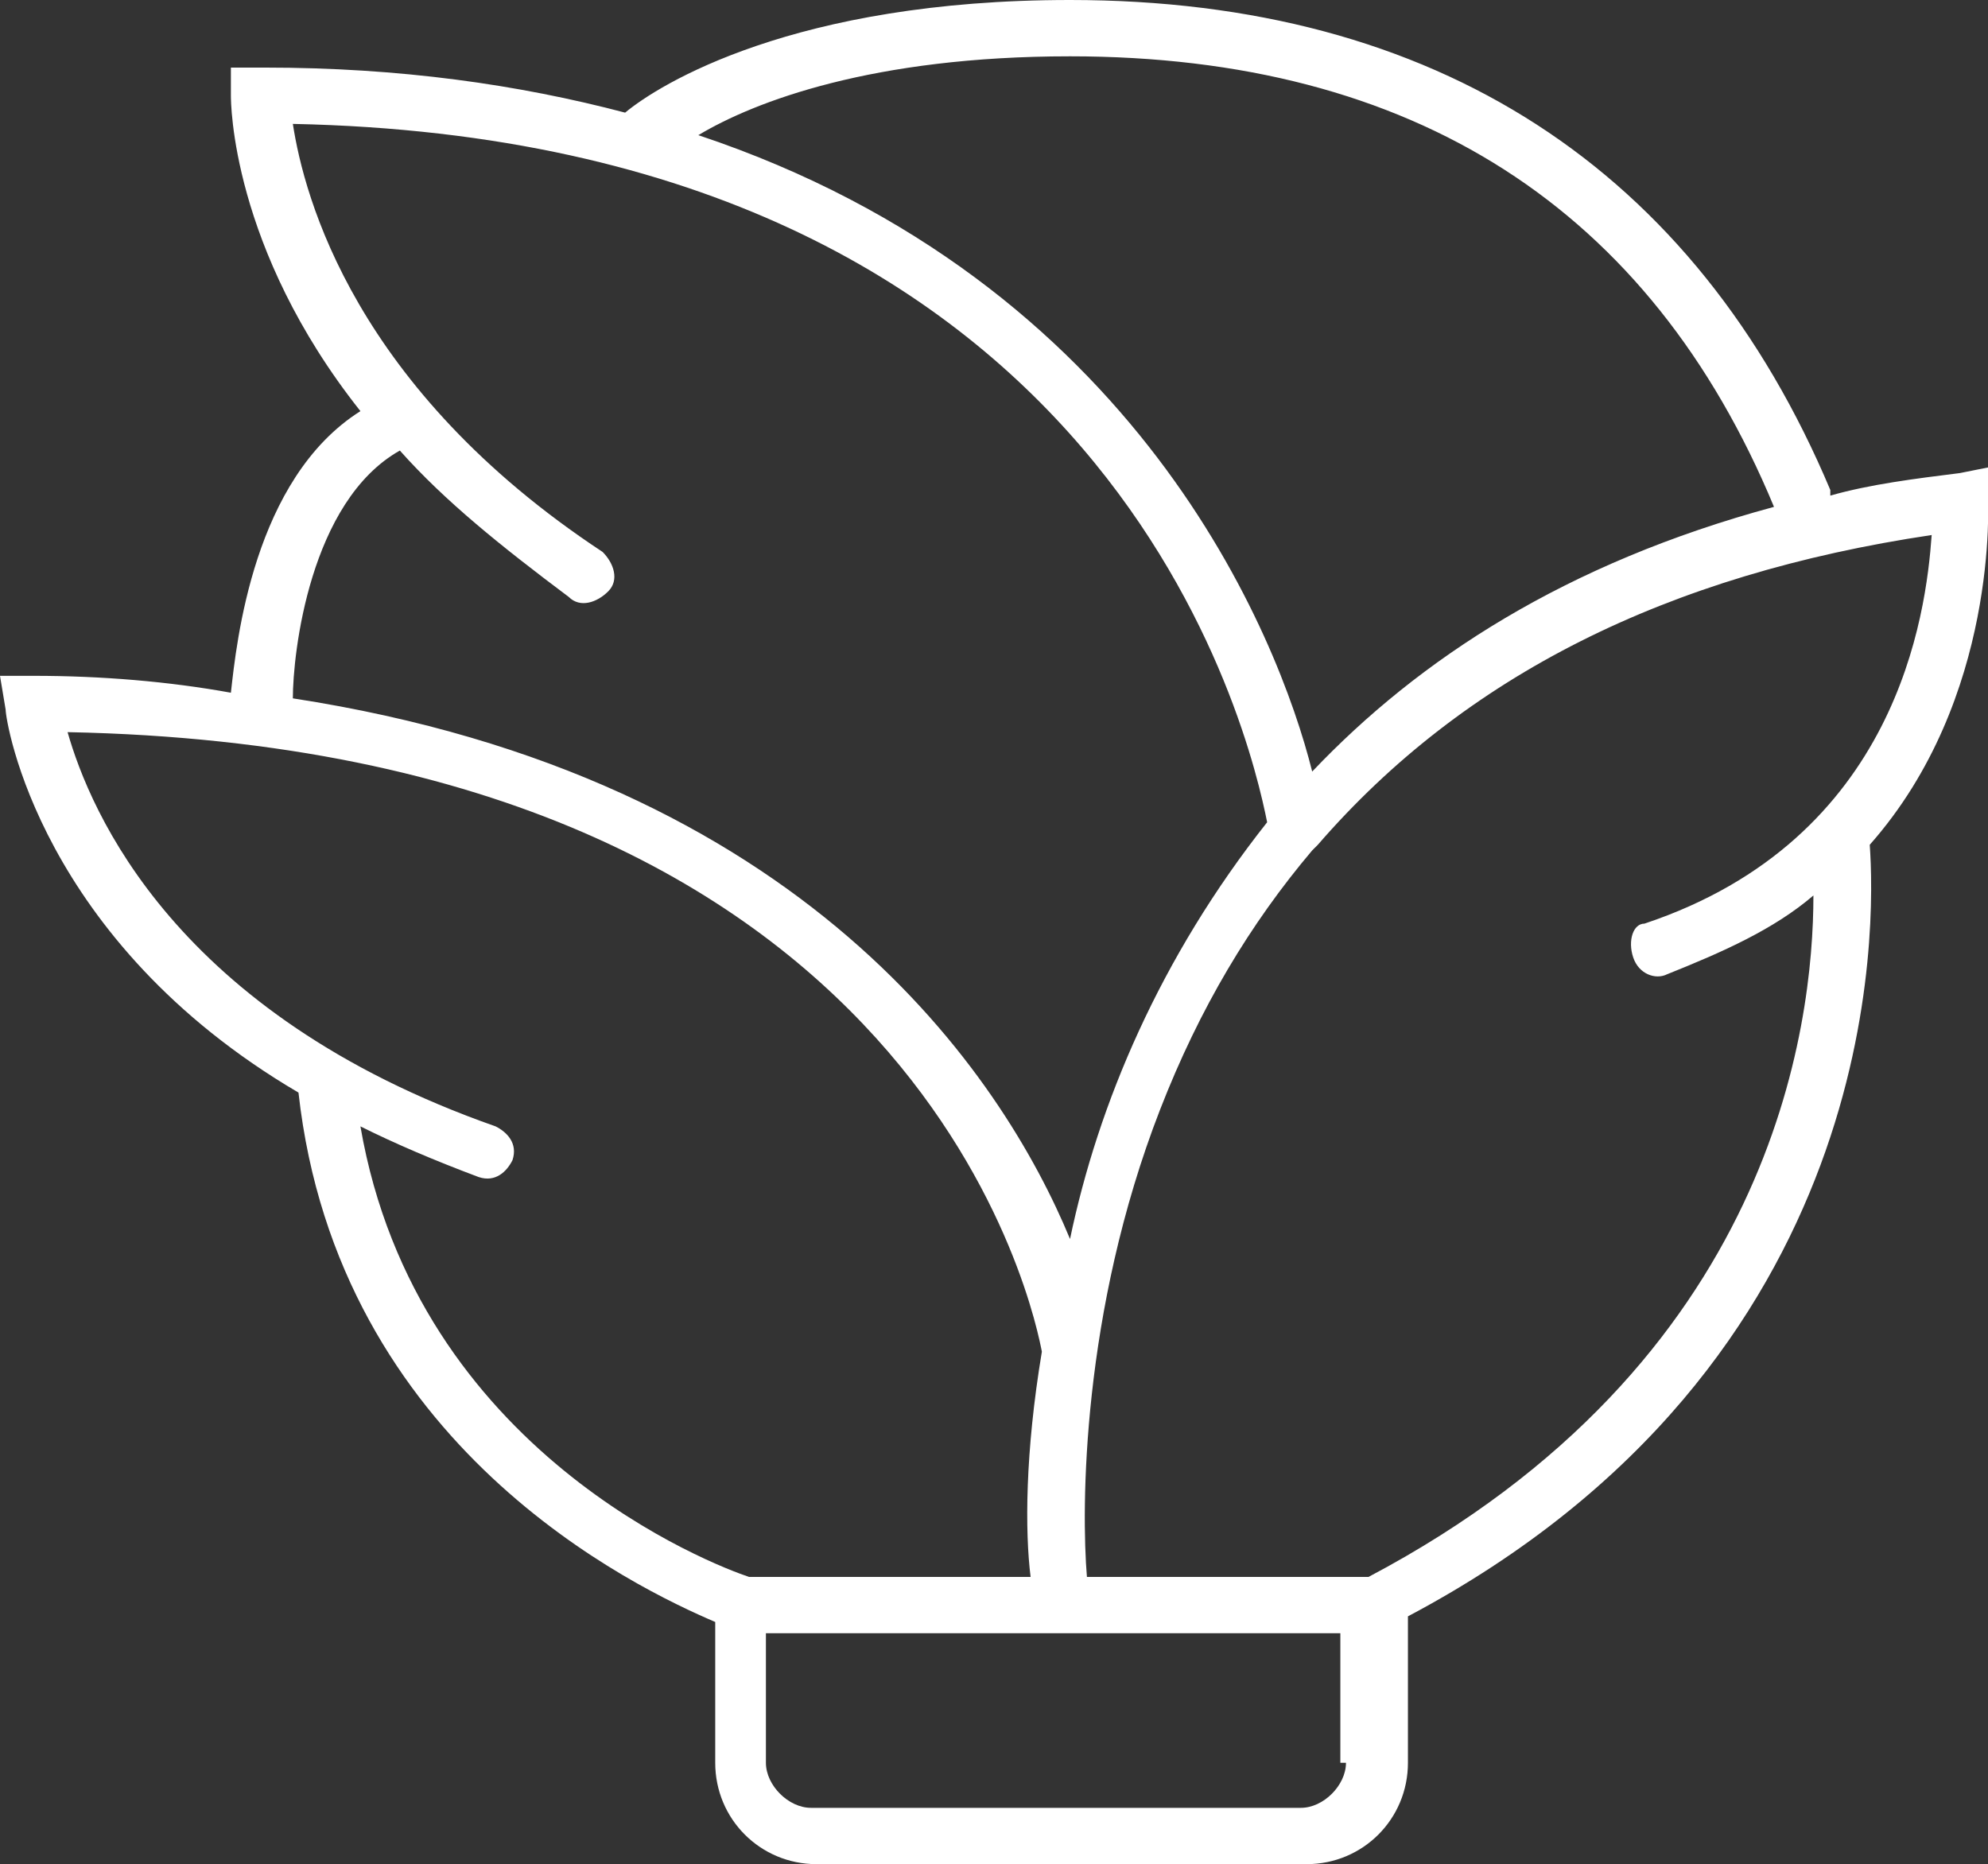
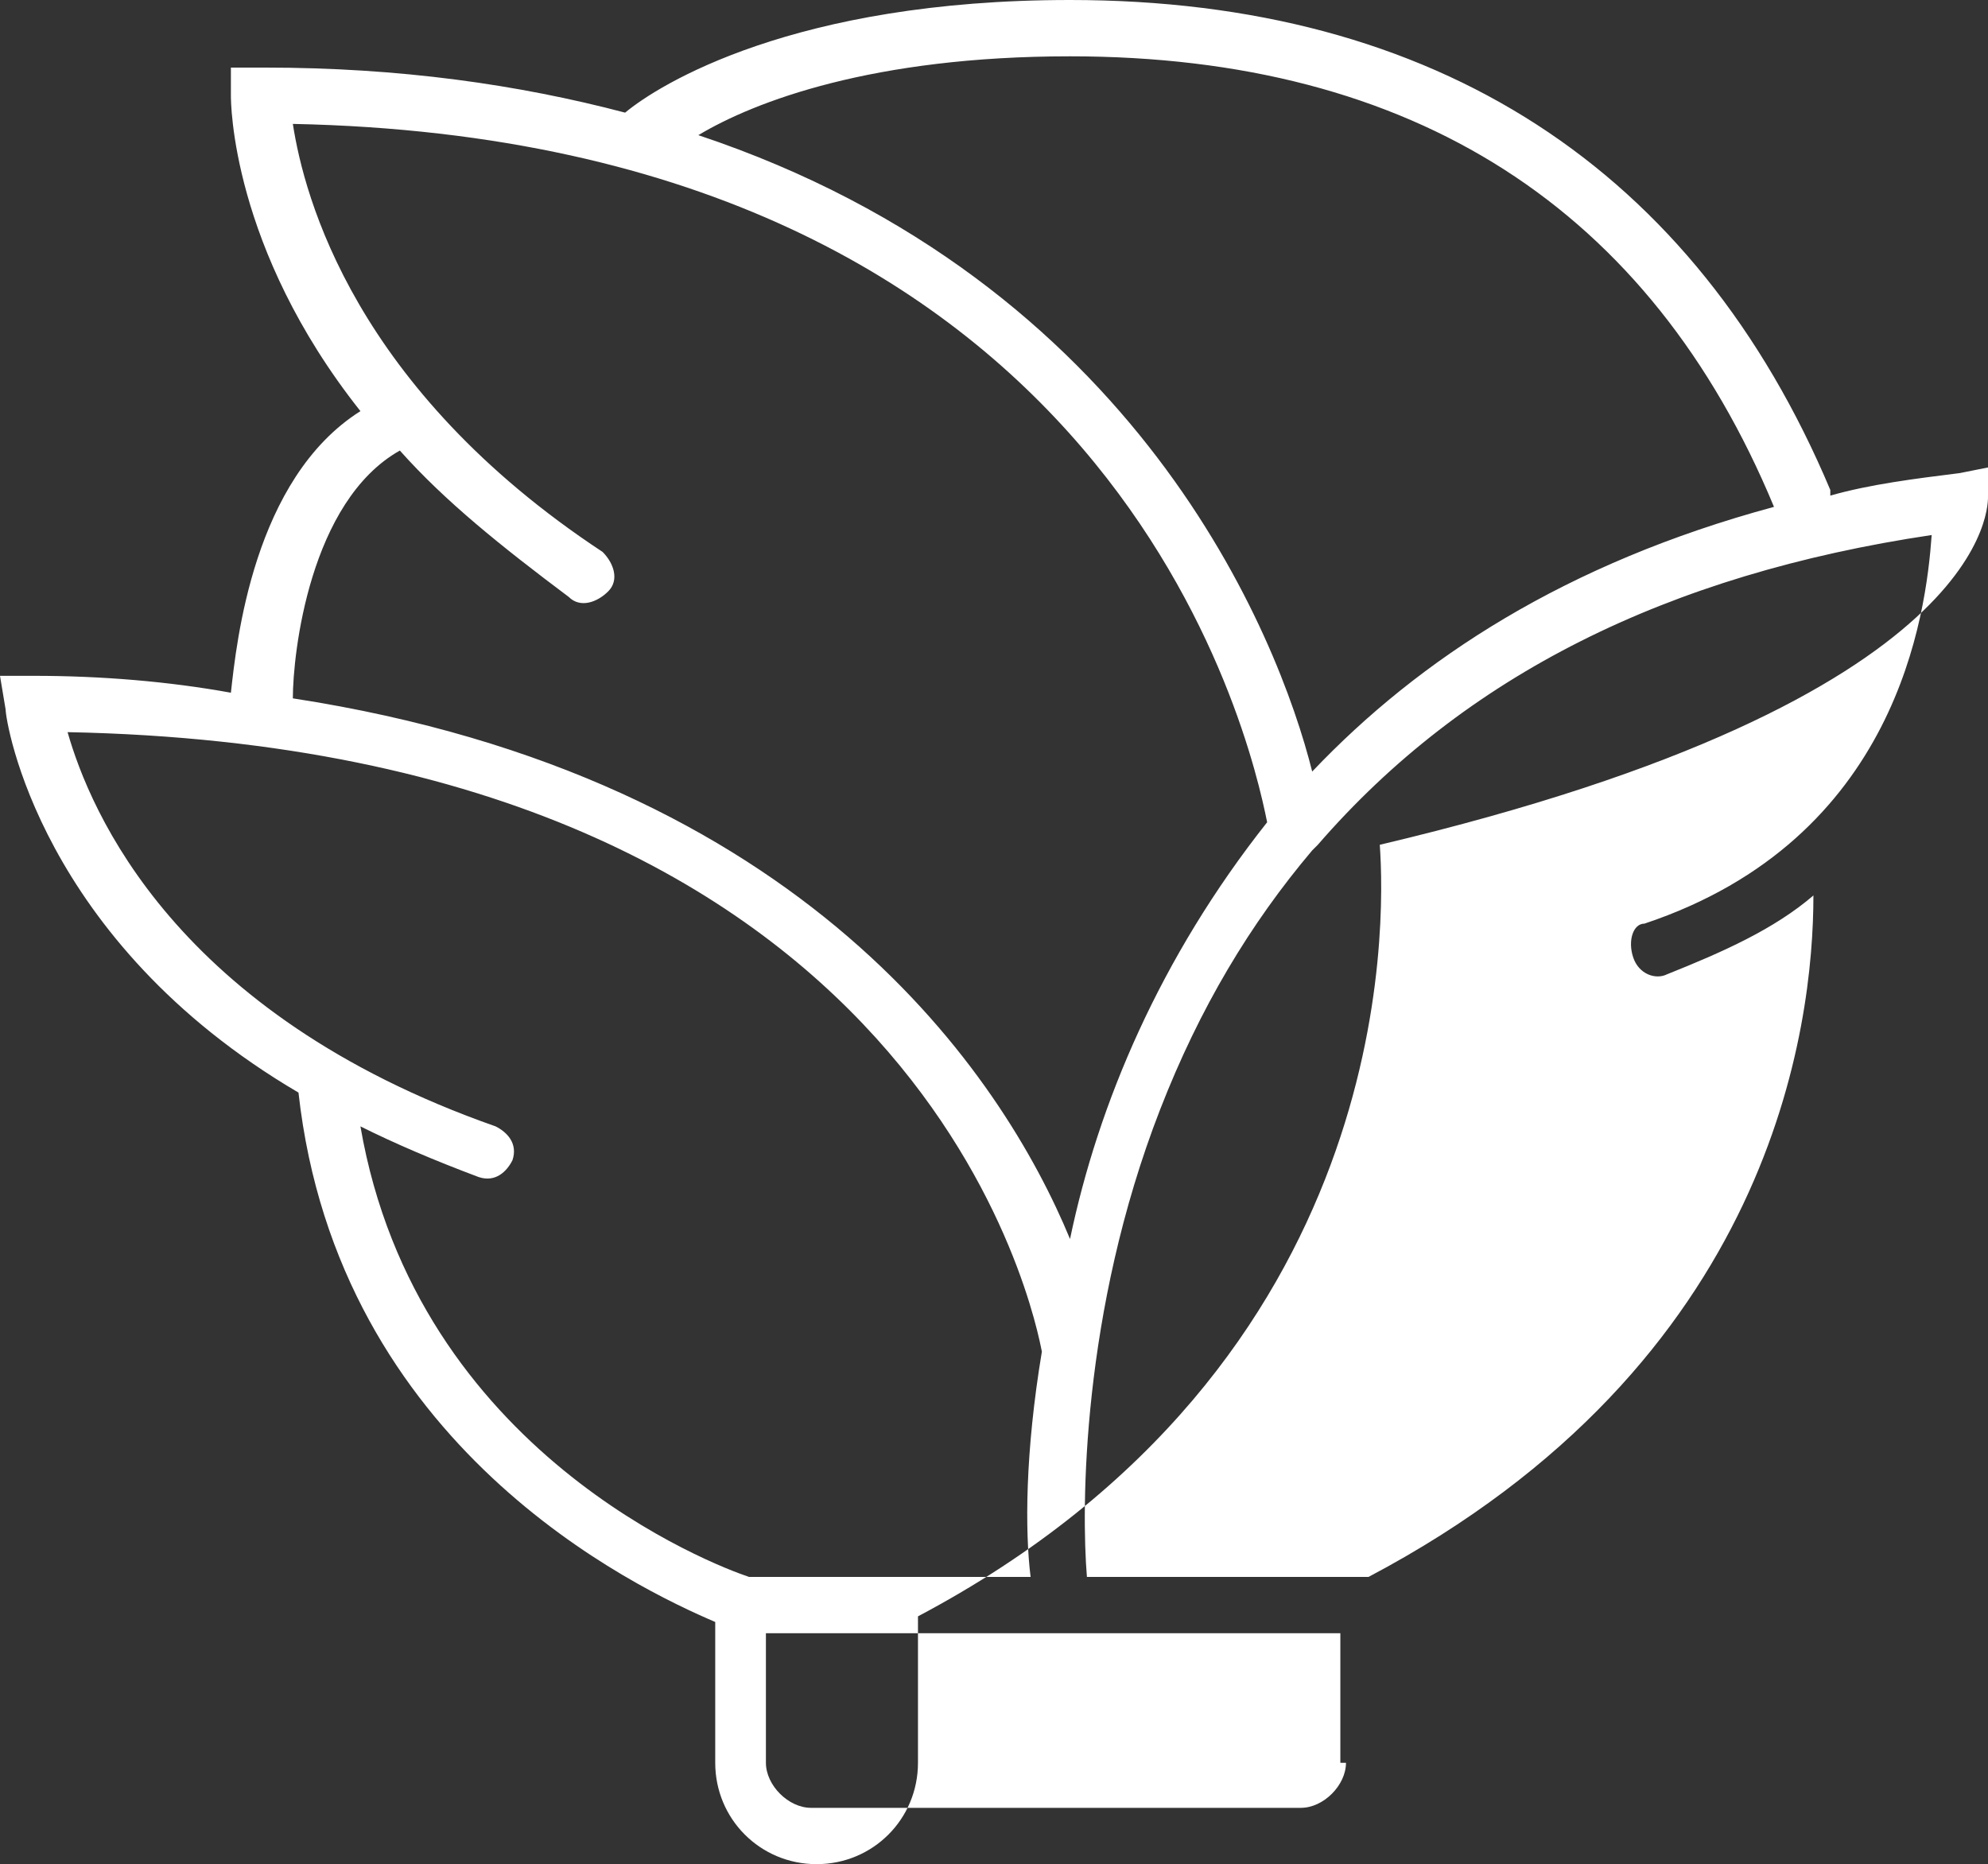
<svg xmlns="http://www.w3.org/2000/svg" version="1.1" id="Layer_1" x="0px" y="0px" viewBox="0 0 35.3 33.1" style="enable-background:new 0 0 35.3 33.1;" xml:space="preserve">
  <rect x="0" y="0" width="35.3" height="33.1" fill="#333333" stroke="none" />
  <style type="text/css">
	.st0{fill:#FFFFFF;}
</style>
-   <path class="st0" d="M35.3,8.8l0-0.5l-0.5,0.1c-0.8,0.1-1.6,0.2-2.3,0.4c0,0,0-0.1,0-0.1C30.1,3,25.5,0,19,0c-4.9,0-7.3,1.5-7.9,2  c-1.9-0.5-4-0.8-6.4-0.8H4.1v0.5c0,0.1,0,2.7,2.3,5.6c-1.9,1.2-2.2,4.1-2.3,5C3,12.1,1.8,12,0.6,12H0l0.1,0.6c0,0.2,0.6,4.1,5.2,6.8  c0.7,6.3,6,8.8,7.4,9.4v2.5c0,1,0.8,1.8,1.8,1.8h8.7c1,0,1.8-0.8,1.8-1.8v-2.6c8.5-4.5,8.3-12.3,8.2-13.7  C35.5,12.4,35.3,8.9,35.3,8.8z M19,1c6.1,0,10.3,2.7,12.5,8c-3.7,1-6.3,2.7-8.2,4.7c-0.6-2.4-3.1-8.7-10.9-11.3  C13.4,1.8,15.5,1,19,1z M7.1,8c0.8,0.9,1.8,1.7,3,2.6c0.2,0.2,0.5,0.1,0.7-0.1c0.2-0.2,0.1-0.5-0.1-0.7C6.3,6.9,5.4,3.5,5.2,2.2  c14.6,0.3,17,10.9,17.3,12.4c-1.9,2.4-3,5-3.5,7.4c-1.2-2.9-4.7-8.2-13.8-9.6C5.2,11.6,5.5,8.9,7.1,8z M6.4,20  c0.6,0.3,1.3,0.6,2.1,0.9c0.3,0.1,0.5-0.1,0.6-0.3c0.1-0.3-0.1-0.5-0.3-0.6C3.1,18,1.6,14.4,1.2,13c15.3,0.3,17.2,10.5,17.3,11  c0,0,0,0,0,0c-0.3,1.8-0.3,3.2-0.2,4h-5C12.7,27.8,7.4,25.8,6.4,20z M23.9,31.3c0,0.4-0.4,0.8-0.8,0.8h-8.7c-0.4,0-0.8-0.4-0.8-0.8  V29h10.2V31.3z M24.3,28h-5c-0.1-1.2-0.1-4.7,1.3-8.3c0.7-1.8,1.6-3.3,2.7-4.6c0,0,0.1-0.1,0.1-0.1c2.6-3,6.2-4.8,10.9-5.5  c-0.1,1.4-0.6,5.4-5.1,6.9C29,16.4,28.9,16.7,29,17c0.1,0.3,0.4,0.4,0.6,0.3c1-0.4,1.9-0.8,2.6-1.4C32.2,18.2,31.5,24.2,24.3,28z" />
+   <path class="st0" d="M35.3,8.8l0-0.5l-0.5,0.1c-0.8,0.1-1.6,0.2-2.3,0.4c0,0,0-0.1,0-0.1C30.1,3,25.5,0,19,0c-4.9,0-7.3,1.5-7.9,2  c-1.9-0.5-4-0.8-6.4-0.8H4.1v0.5c0,0.1,0,2.7,2.3,5.6c-1.9,1.2-2.2,4.1-2.3,5C3,12.1,1.8,12,0.6,12H0l0.1,0.6c0,0.2,0.6,4.1,5.2,6.8  c0.7,6.3,6,8.8,7.4,9.4v2.5c0,1,0.8,1.8,1.8,1.8c1,0,1.8-0.8,1.8-1.8v-2.6c8.5-4.5,8.3-12.3,8.2-13.7  C35.5,12.4,35.3,8.9,35.3,8.8z M19,1c6.1,0,10.3,2.7,12.5,8c-3.7,1-6.3,2.7-8.2,4.7c-0.6-2.4-3.1-8.7-10.9-11.3  C13.4,1.8,15.5,1,19,1z M7.1,8c0.8,0.9,1.8,1.7,3,2.6c0.2,0.2,0.5,0.1,0.7-0.1c0.2-0.2,0.1-0.5-0.1-0.7C6.3,6.9,5.4,3.5,5.2,2.2  c14.6,0.3,17,10.9,17.3,12.4c-1.9,2.4-3,5-3.5,7.4c-1.2-2.9-4.7-8.2-13.8-9.6C5.2,11.6,5.5,8.9,7.1,8z M6.4,20  c0.6,0.3,1.3,0.6,2.1,0.9c0.3,0.1,0.5-0.1,0.6-0.3c0.1-0.3-0.1-0.5-0.3-0.6C3.1,18,1.6,14.4,1.2,13c15.3,0.3,17.2,10.5,17.3,11  c0,0,0,0,0,0c-0.3,1.8-0.3,3.2-0.2,4h-5C12.7,27.8,7.4,25.8,6.4,20z M23.9,31.3c0,0.4-0.4,0.8-0.8,0.8h-8.7c-0.4,0-0.8-0.4-0.8-0.8  V29h10.2V31.3z M24.3,28h-5c-0.1-1.2-0.1-4.7,1.3-8.3c0.7-1.8,1.6-3.3,2.7-4.6c0,0,0.1-0.1,0.1-0.1c2.6-3,6.2-4.8,10.9-5.5  c-0.1,1.4-0.6,5.4-5.1,6.9C29,16.4,28.9,16.7,29,17c0.1,0.3,0.4,0.4,0.6,0.3c1-0.4,1.9-0.8,2.6-1.4C32.2,18.2,31.5,24.2,24.3,28z" />
</svg>